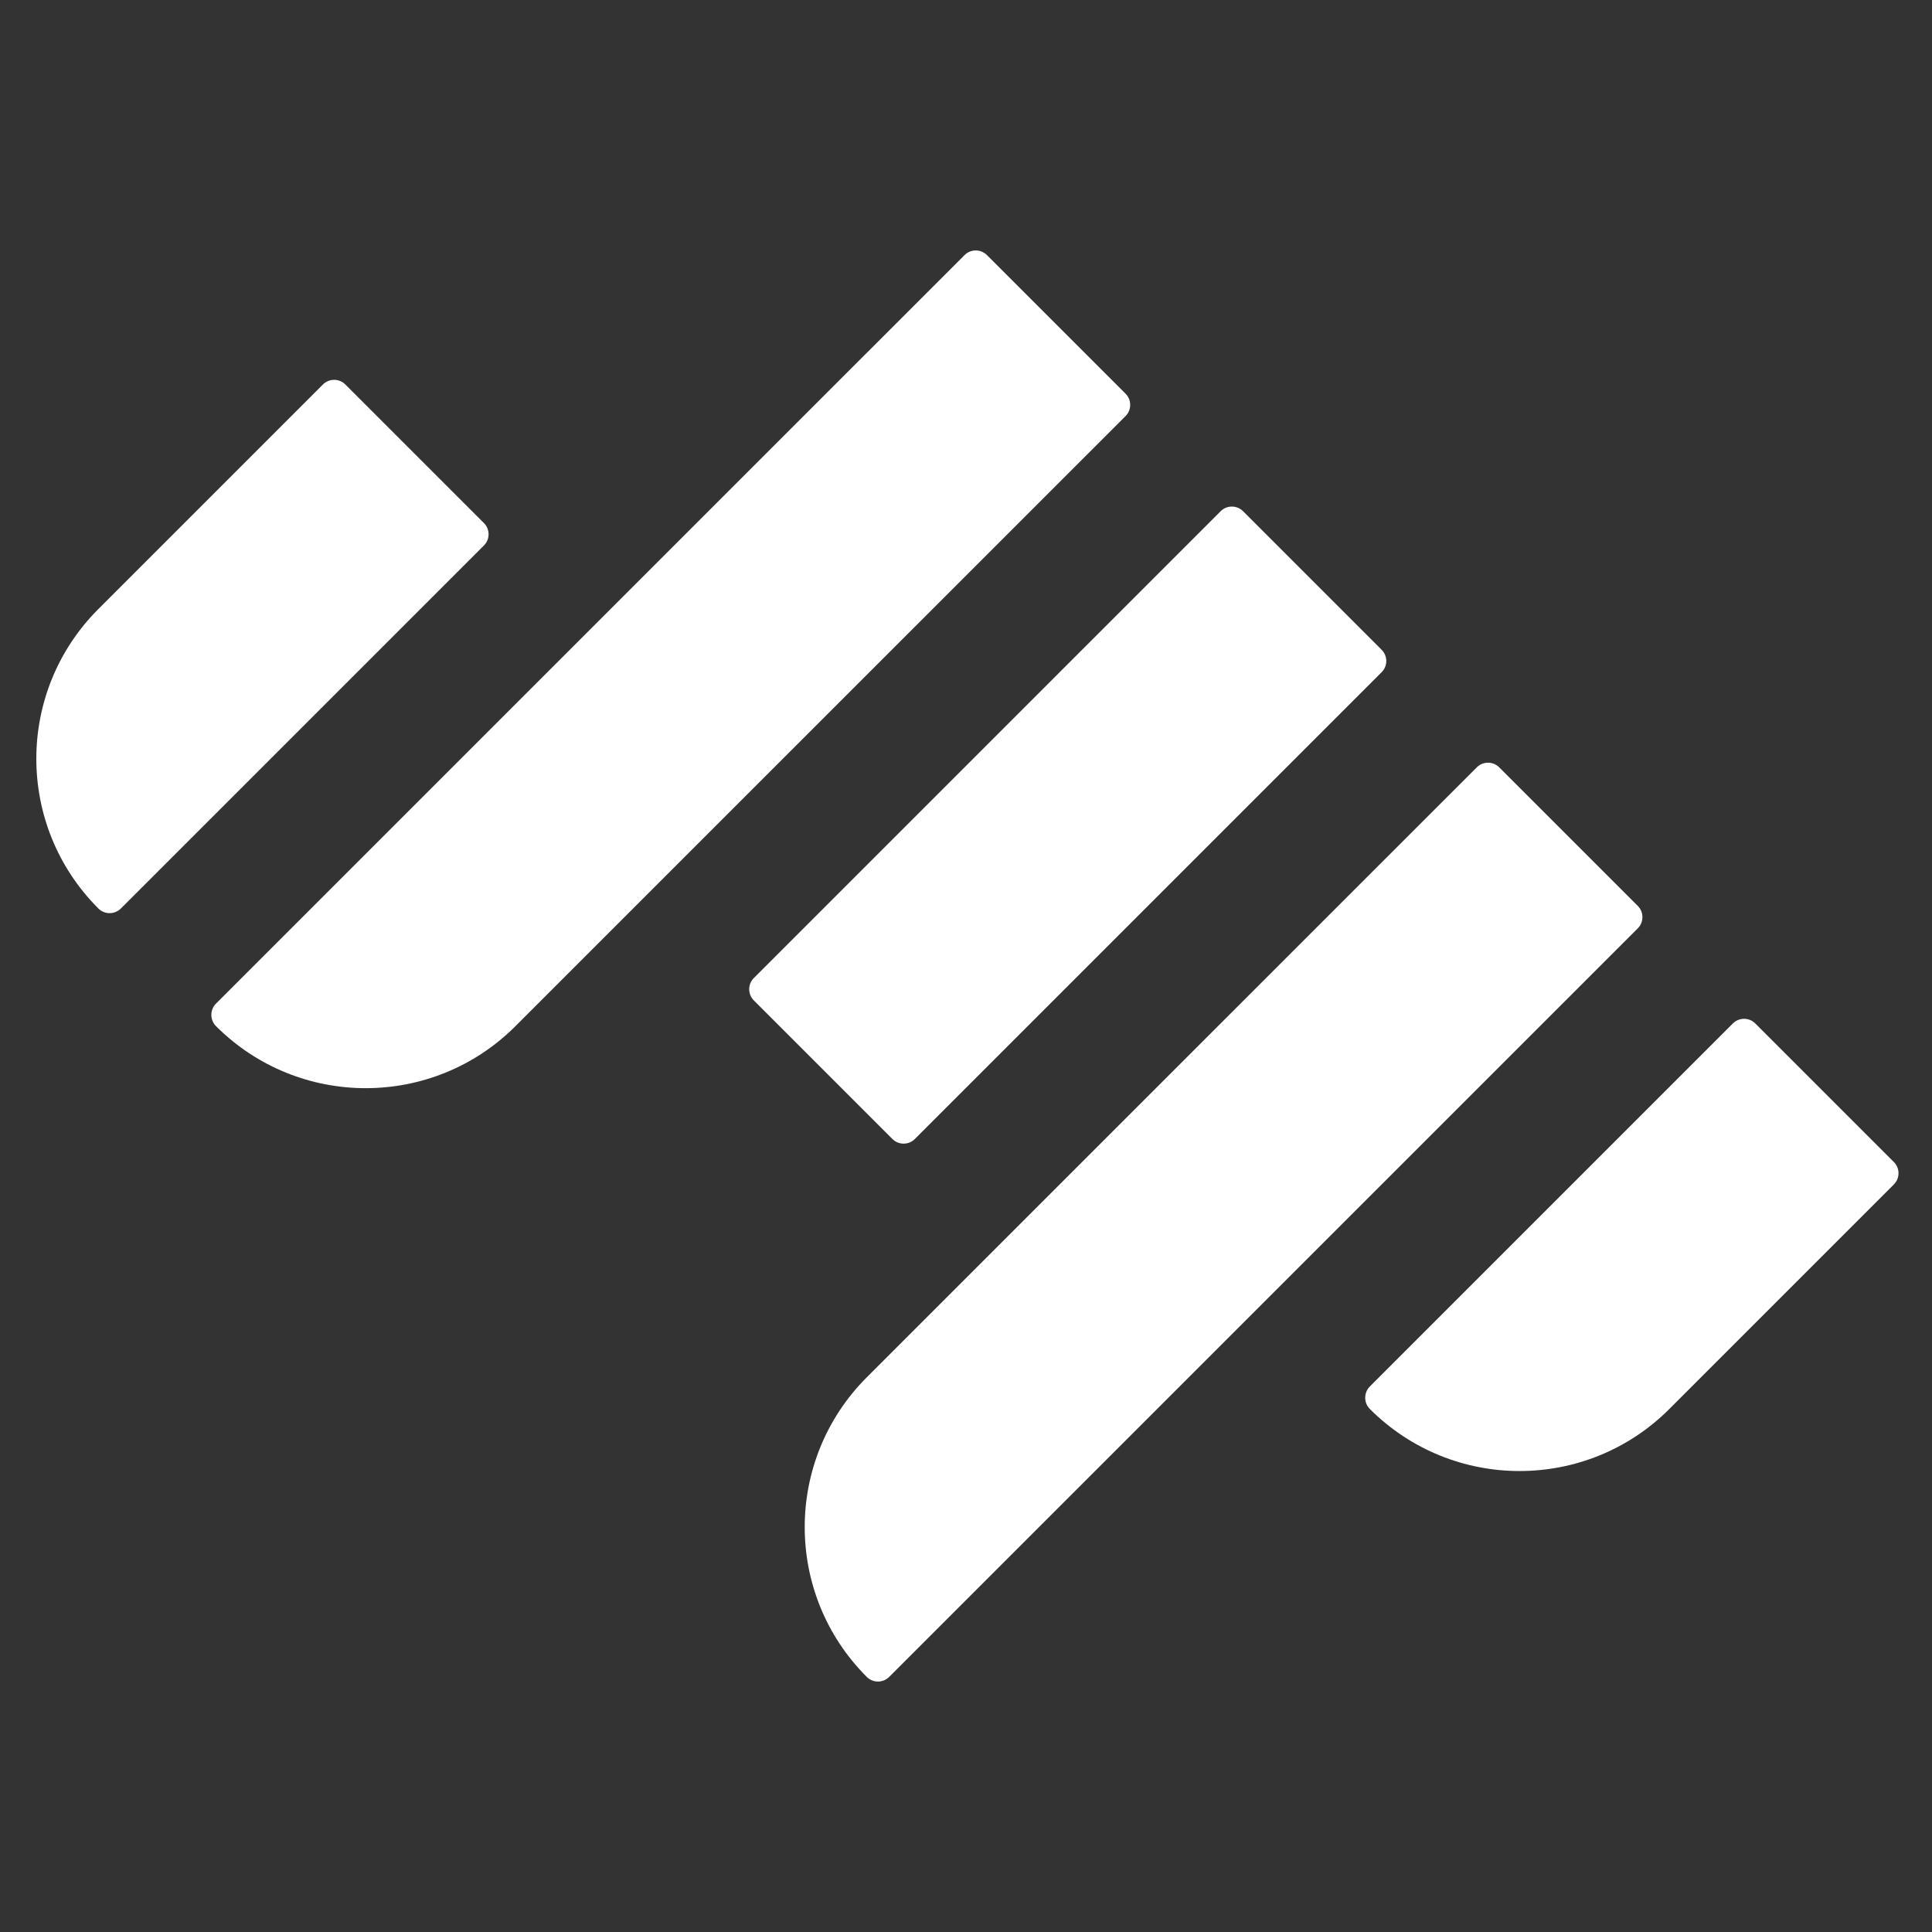
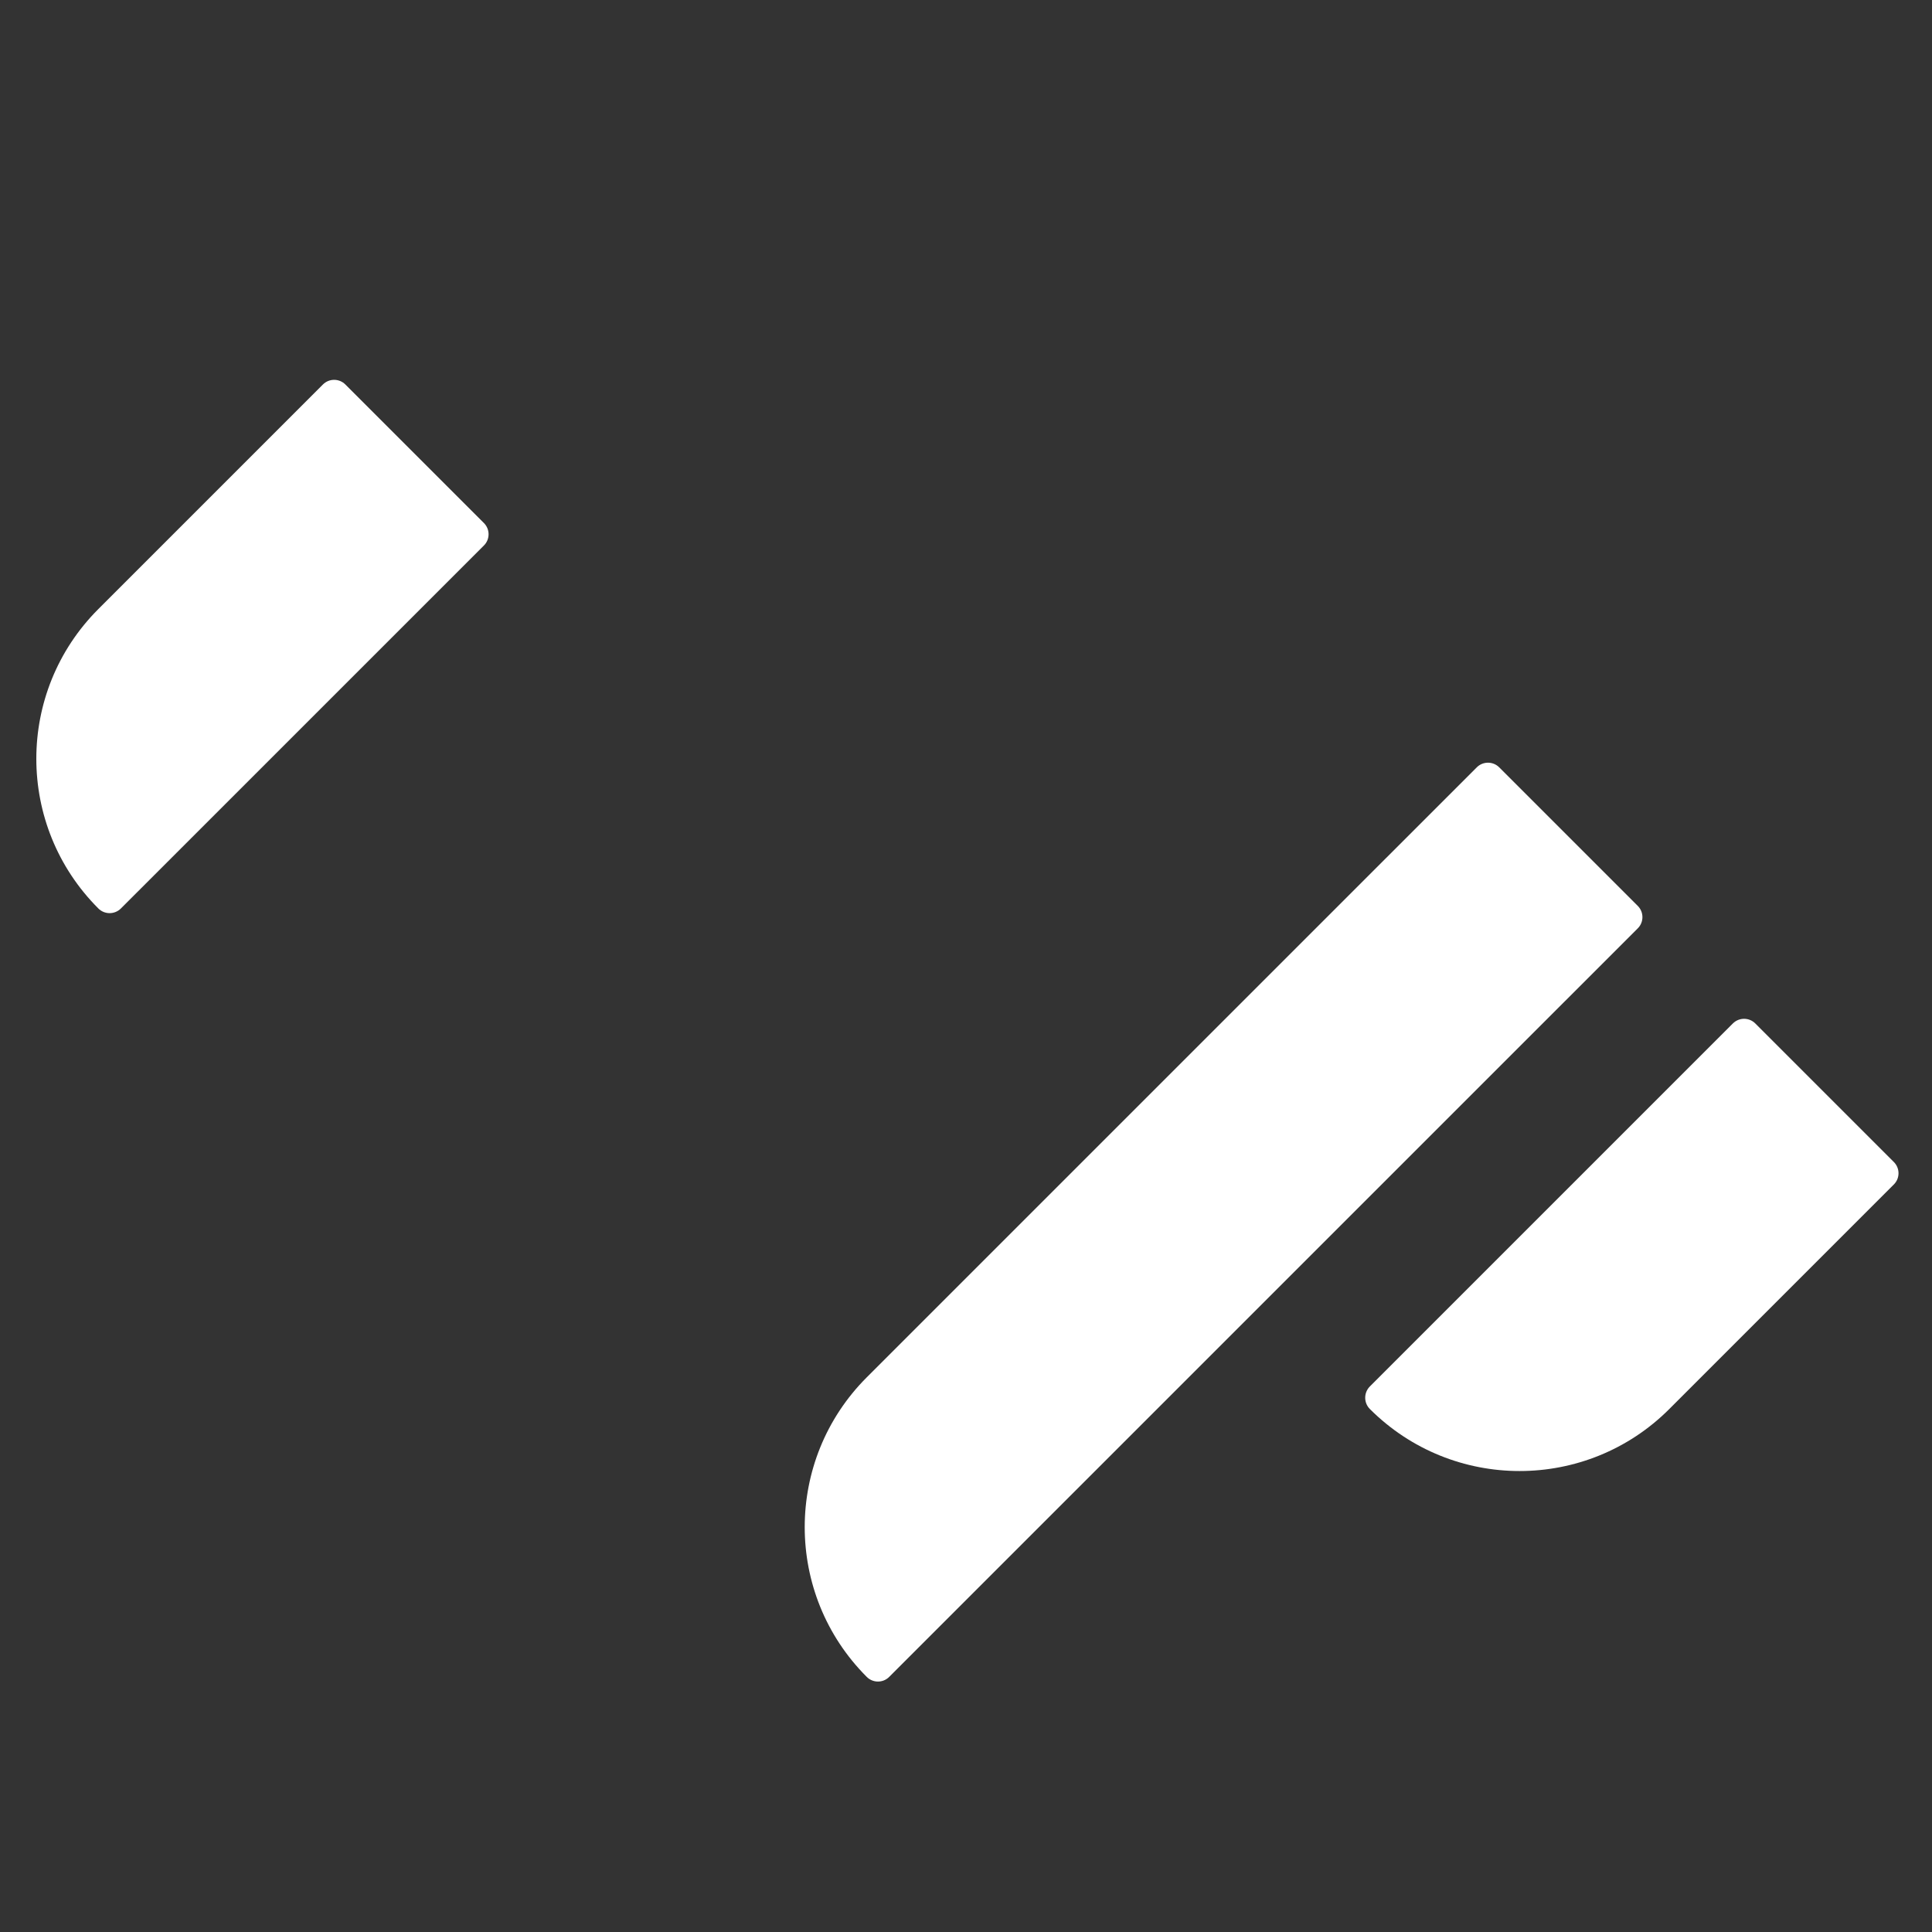
<svg xmlns="http://www.w3.org/2000/svg" version="1.1" id="Layer_1" x="0px" y="0px" viewBox="0 0 600 600" style="enable-background:new 0 0 600 600;" xml:space="preserve">
  <rect x="0" y="0" width="600" height="600" fill="#333333" stroke="none" />
  <style type="text/css">
	.st0{fill:#FFFFFF;}
</style>
  <g>
    <path class="st0" d="M30.54,282.13L30.54,282.13c-25.68-25.68-25.68-67.3,0-92.98l69.75-69.75c1.92-1.92,5.04-1.92,6.96,0   l43.04,43.04c1.92,1.92,1.92,5.04,0,6.96L37.55,282.13C35.61,284.07,32.47,284.07,30.54,282.13z" />
-     <path class="st0" d="M67.09,318.69L67.09,318.69c-1.94-1.94-1.94-5.08,0-7.02L299.55,79.22c1.92-1.92,5.04-1.92,6.96,0l43.04,43.04   c1.92,1.92,1.92,5.04,0,6.96L160.07,318.69C134.4,344.36,92.77,344.36,67.09,318.69z" />
-     <path class="st0" d="M277.15,353.73l-43.04-43.04c-1.92-1.92-1.92-5.04,0-6.96l144.97-144.97c1.92-1.92,5.04-1.92,6.96,0   l43.04,43.04c1.92,1.92,1.92,5.04,0,6.96L284.11,353.73C282.19,355.65,279.07,355.65,277.15,353.73z" />
    <g>
      <path class="st0" d="M269.18,520.78L269.18,520.78c-25.69-25.69-25.69-67.34,0-93.04L458.63,238.3c1.92-1.92,5.04-1.92,6.96,0    l43.04,43.04c1.92,1.92,1.92,5.04,0,6.96L276.14,520.78C274.22,522.7,271.11,522.7,269.18,520.78z" />
-       <path class="st0" d="M425.43,437.59L425.43,437.59c-1.94-1.94-1.94-5.08,0-7.02l112.73-112.73c1.92-1.92,5.04-1.92,6.96,0    l43.04,43.04c1.92,1.92,1.92,5.04,0,6.96l-69.75,69.75C492.74,463.26,451.11,463.26,425.43,437.59z" />
+       <path class="st0" d="M425.43,437.59c-1.94-1.94-1.94-5.08,0-7.02l112.73-112.73c1.92-1.92,5.04-1.92,6.96,0    l43.04,43.04c1.92,1.92,1.92,5.04,0,6.96l-69.75,69.75C492.74,463.26,451.11,463.26,425.43,437.59z" />
    </g>
  </g>
</svg>